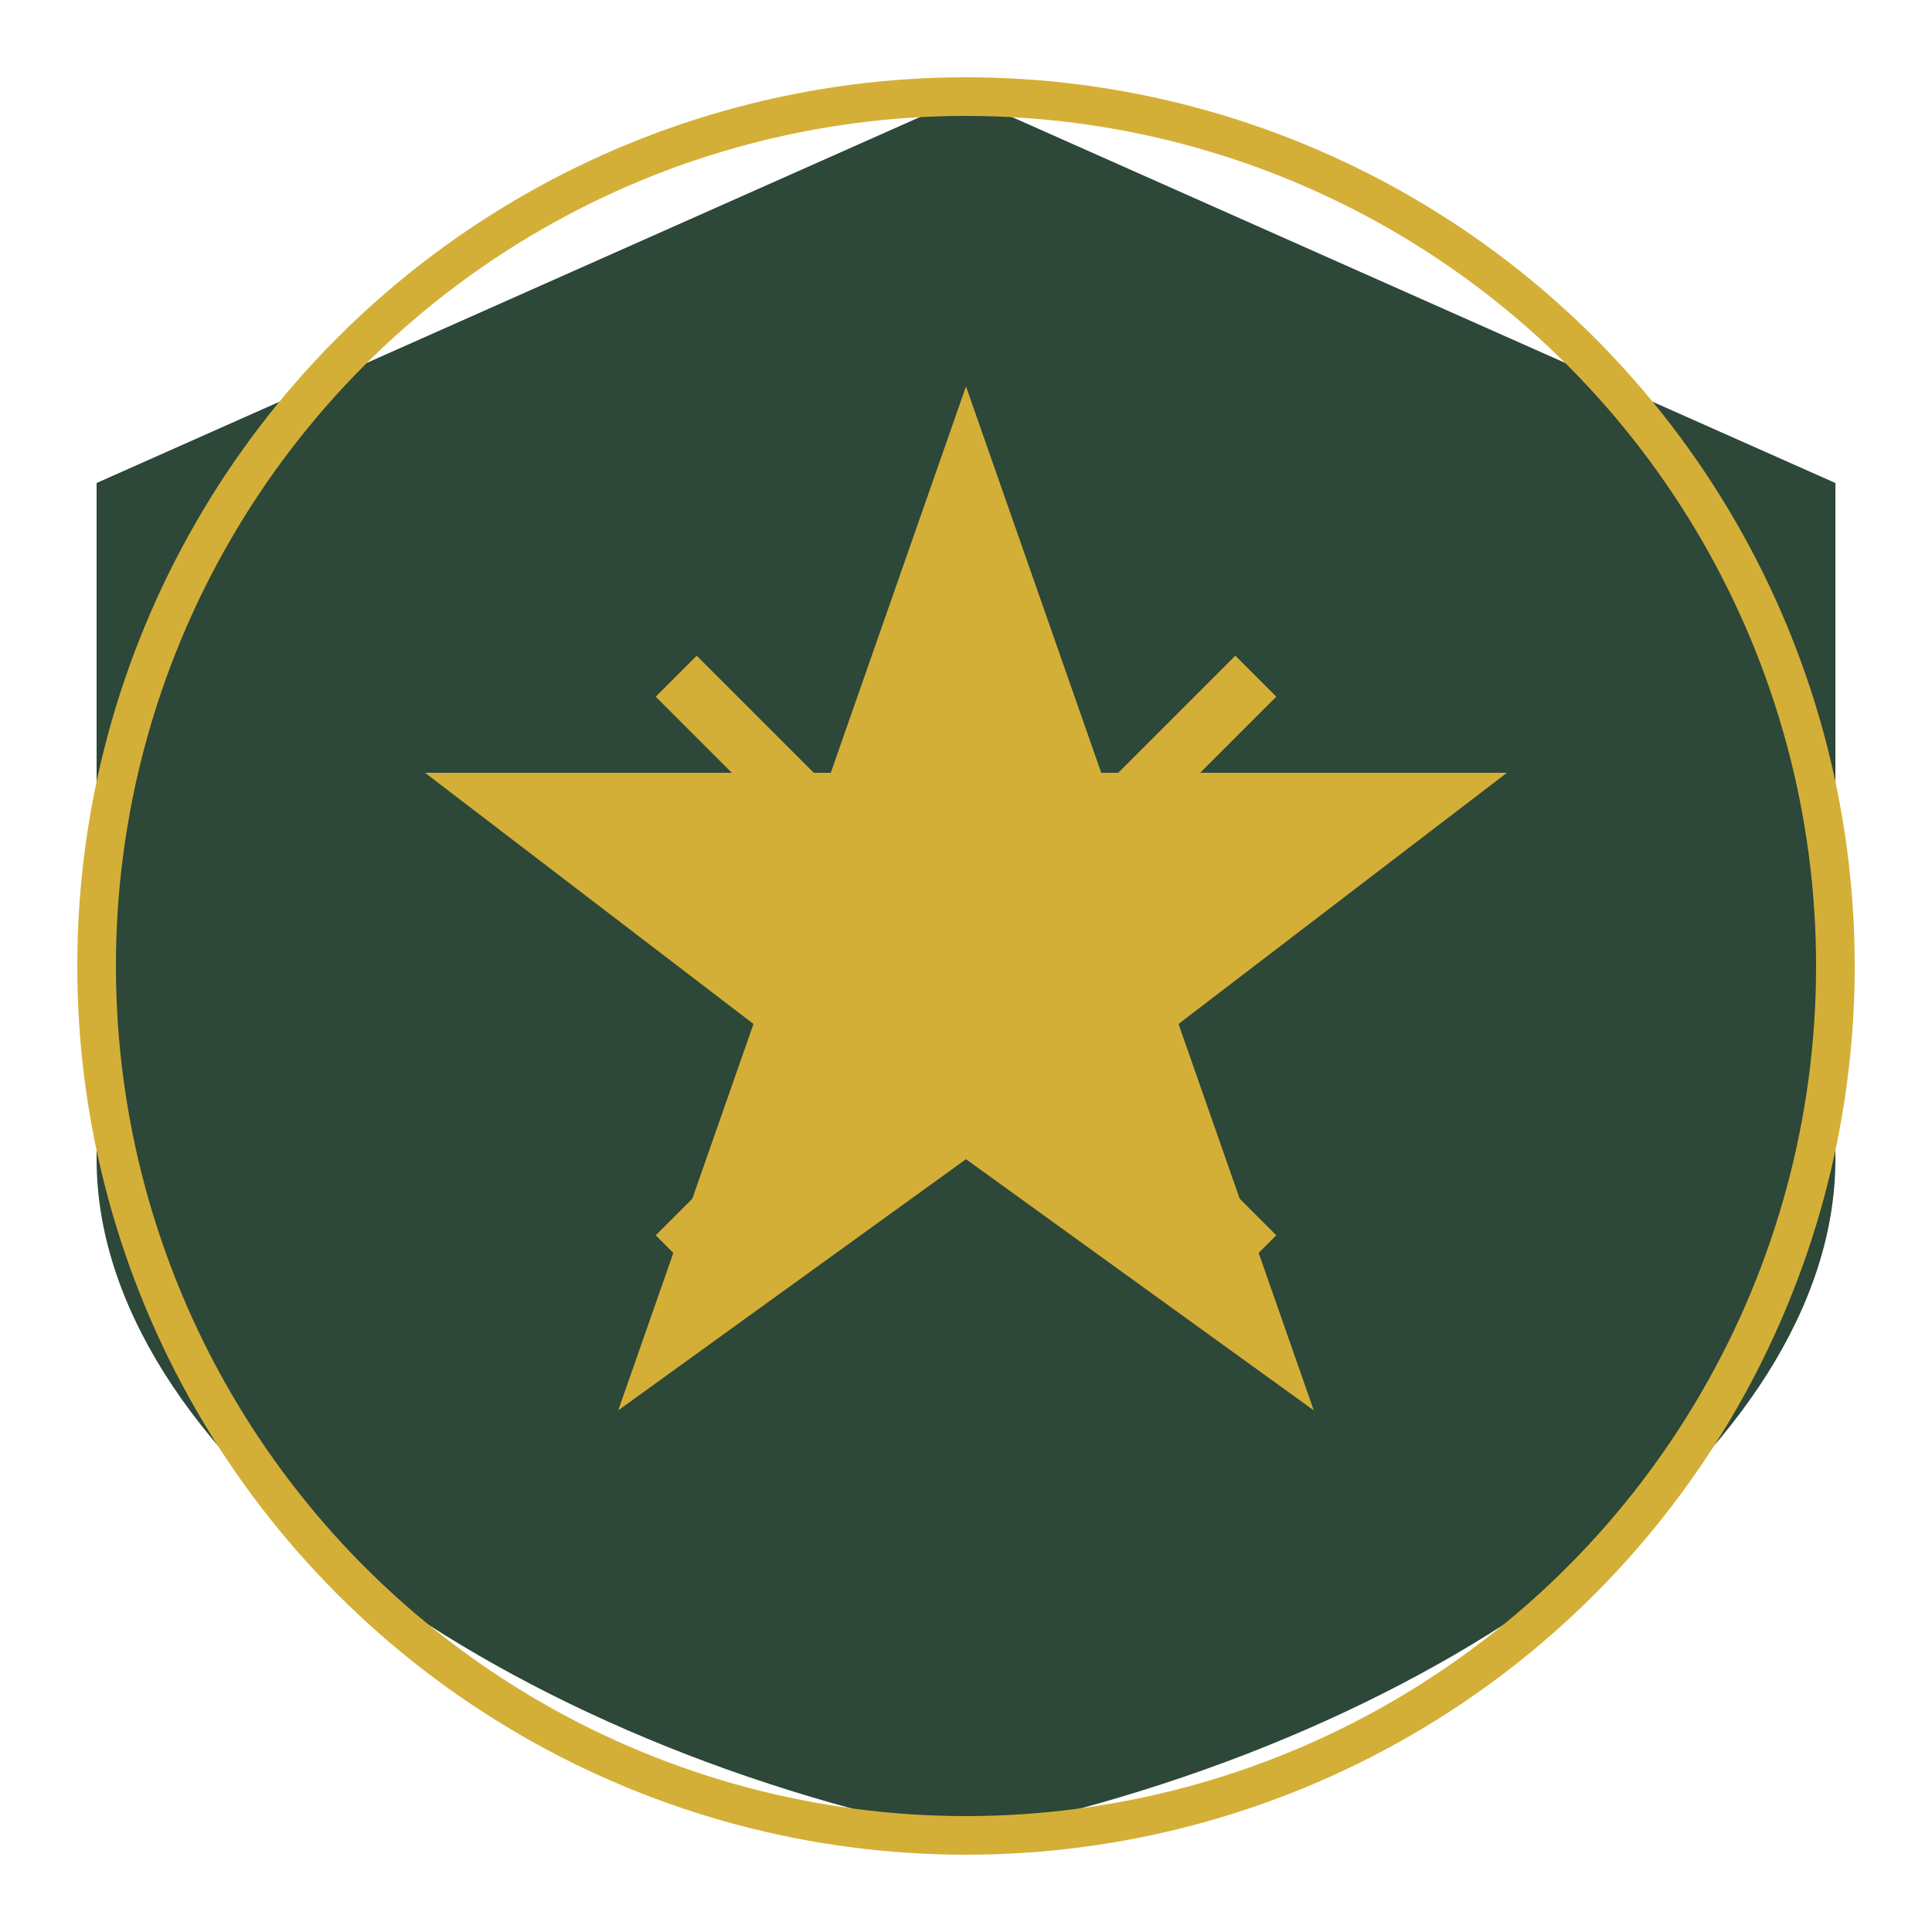
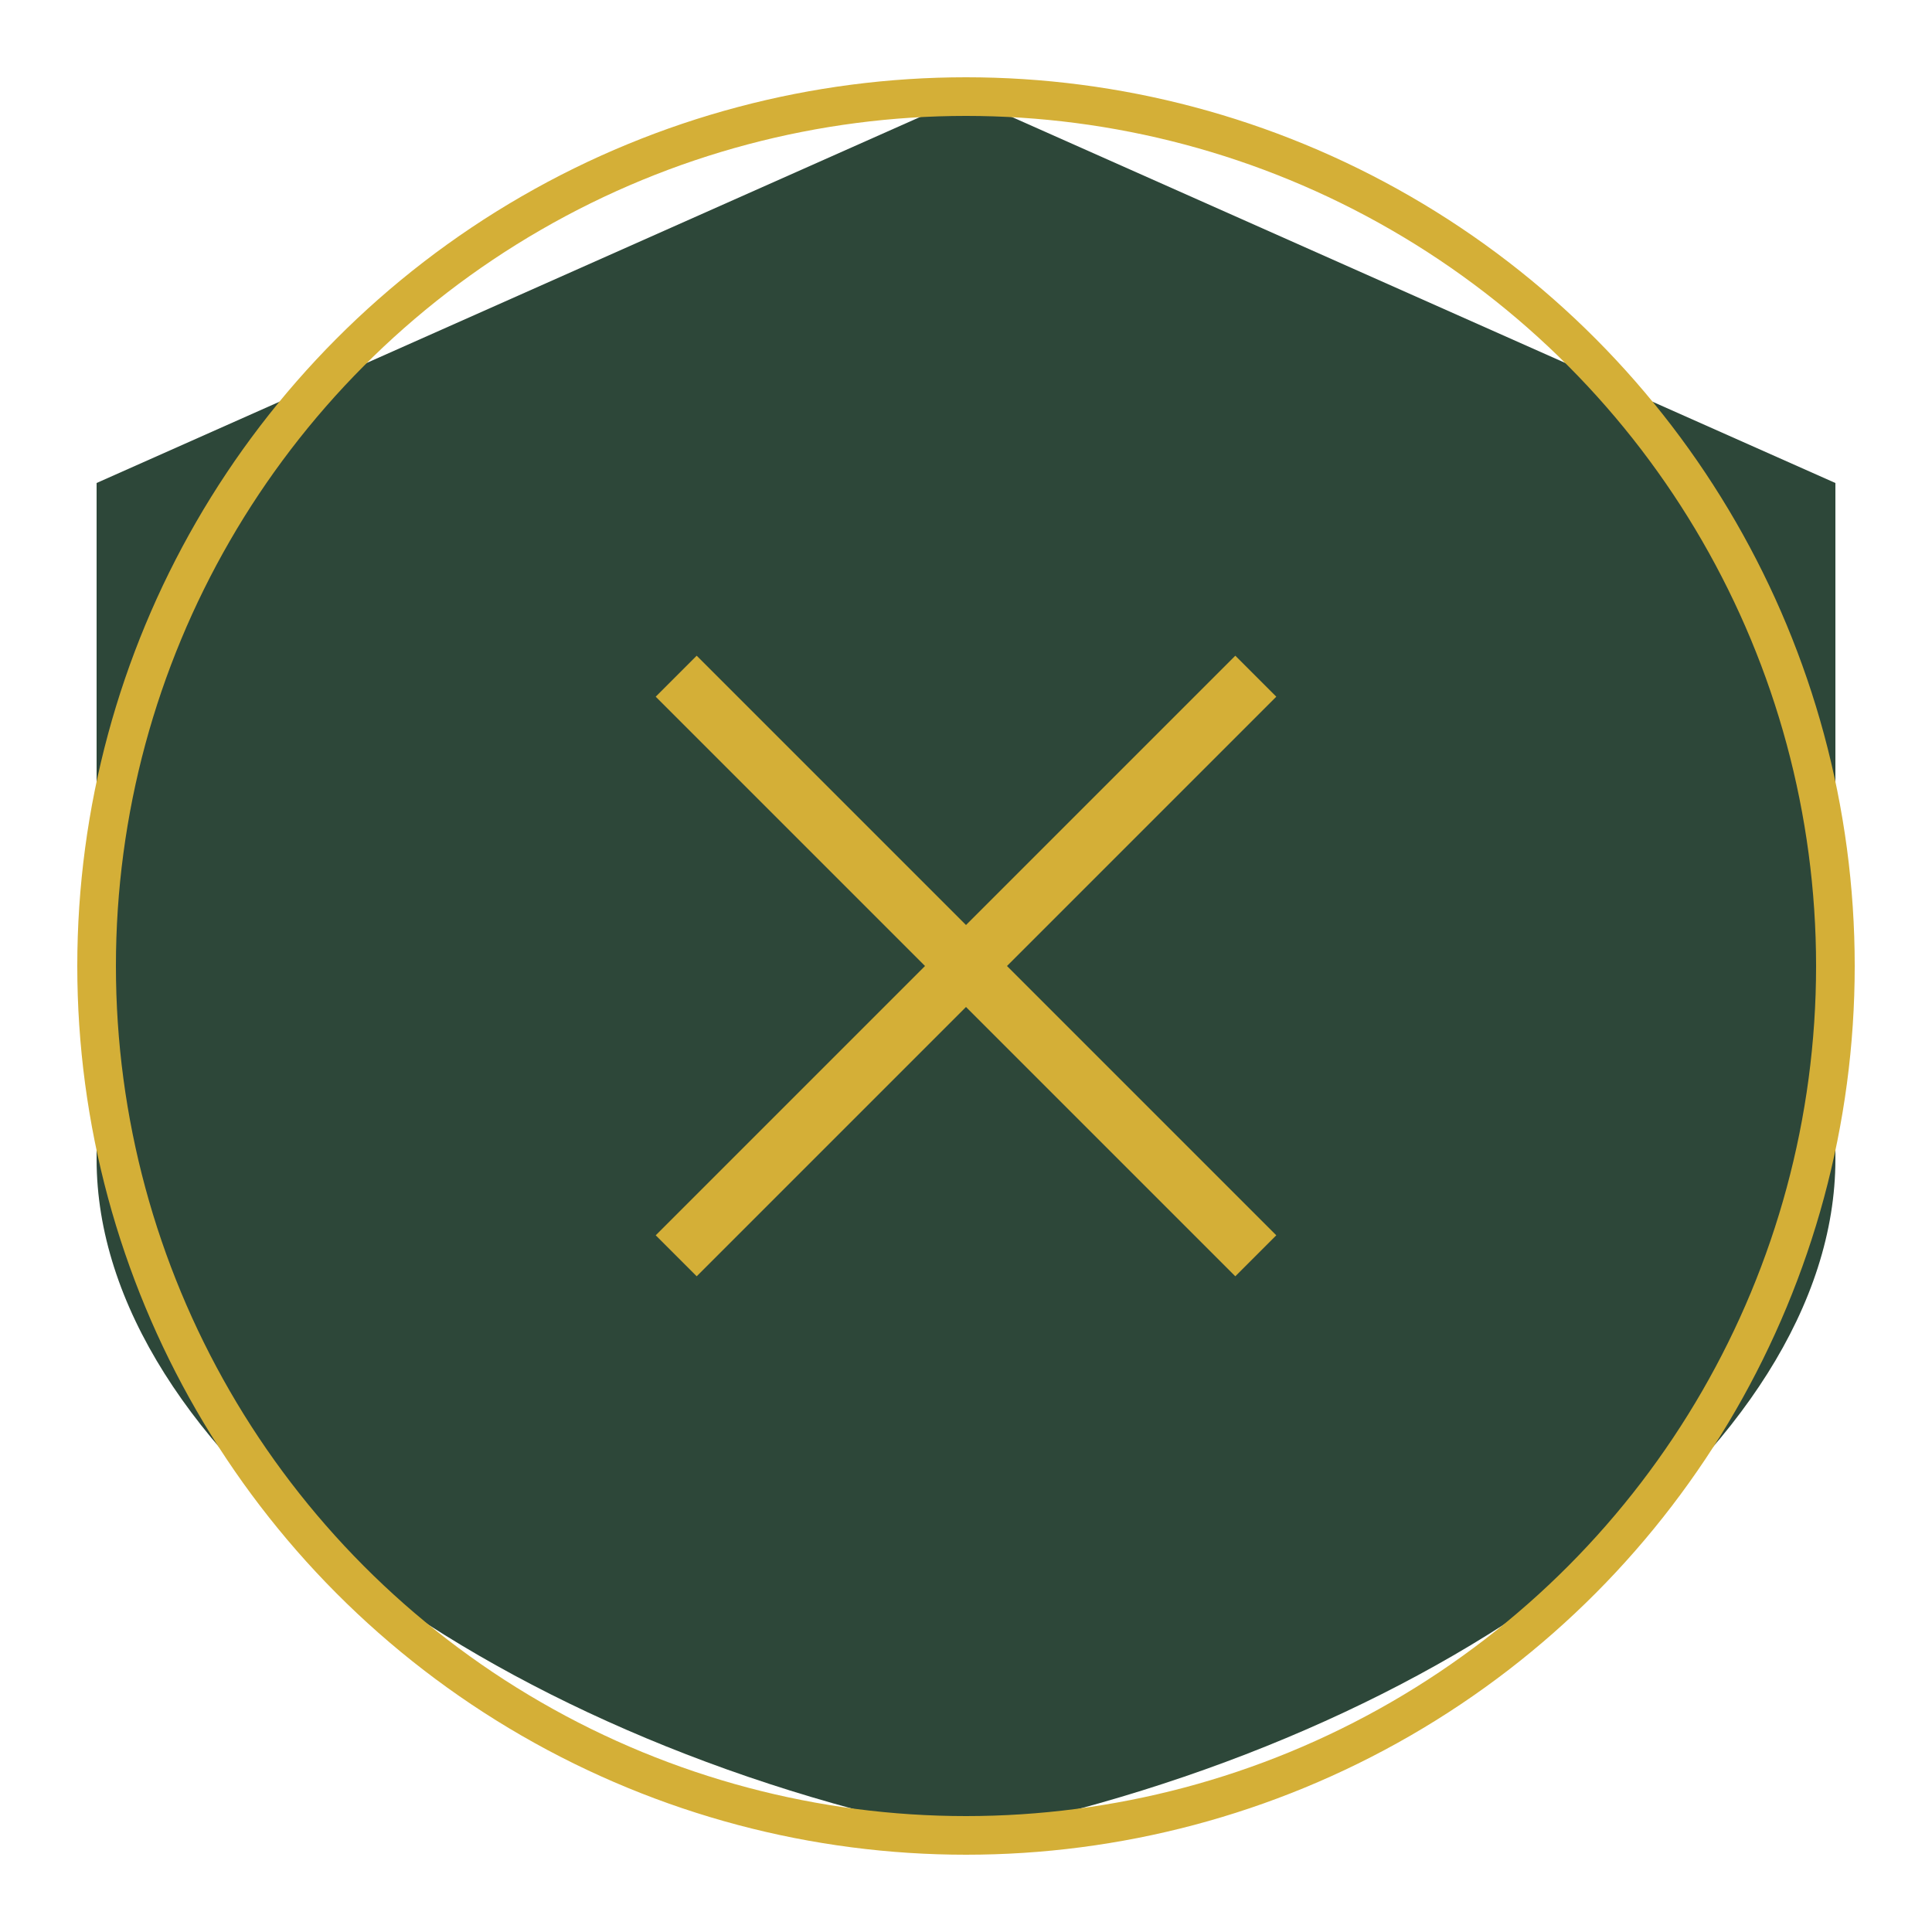
<svg xmlns="http://www.w3.org/2000/svg" viewBox="0 0 100 100">
  <path d="M50 5 L95 25 L95 60 C95 75 75 90 50 95 C25 90 5 75 5 60 L5 25 Z" fill="#2d4739" />
-   <path d="M50 20 L57 40 L78 40 L61 53 L68 73 L50 60 L32 73 L39 53 L22 40 L43 40 Z" fill="#d4af37" />
  <path d="M35 65 L65 35" stroke="#d4af37" stroke-width="3" />
  <path d="M35 35 L65 65" stroke="#d4af37" stroke-width="3" />
  <circle cx="50" cy="50" r="45" fill="none" stroke="#d4af37" stroke-width="2" />
</svg>